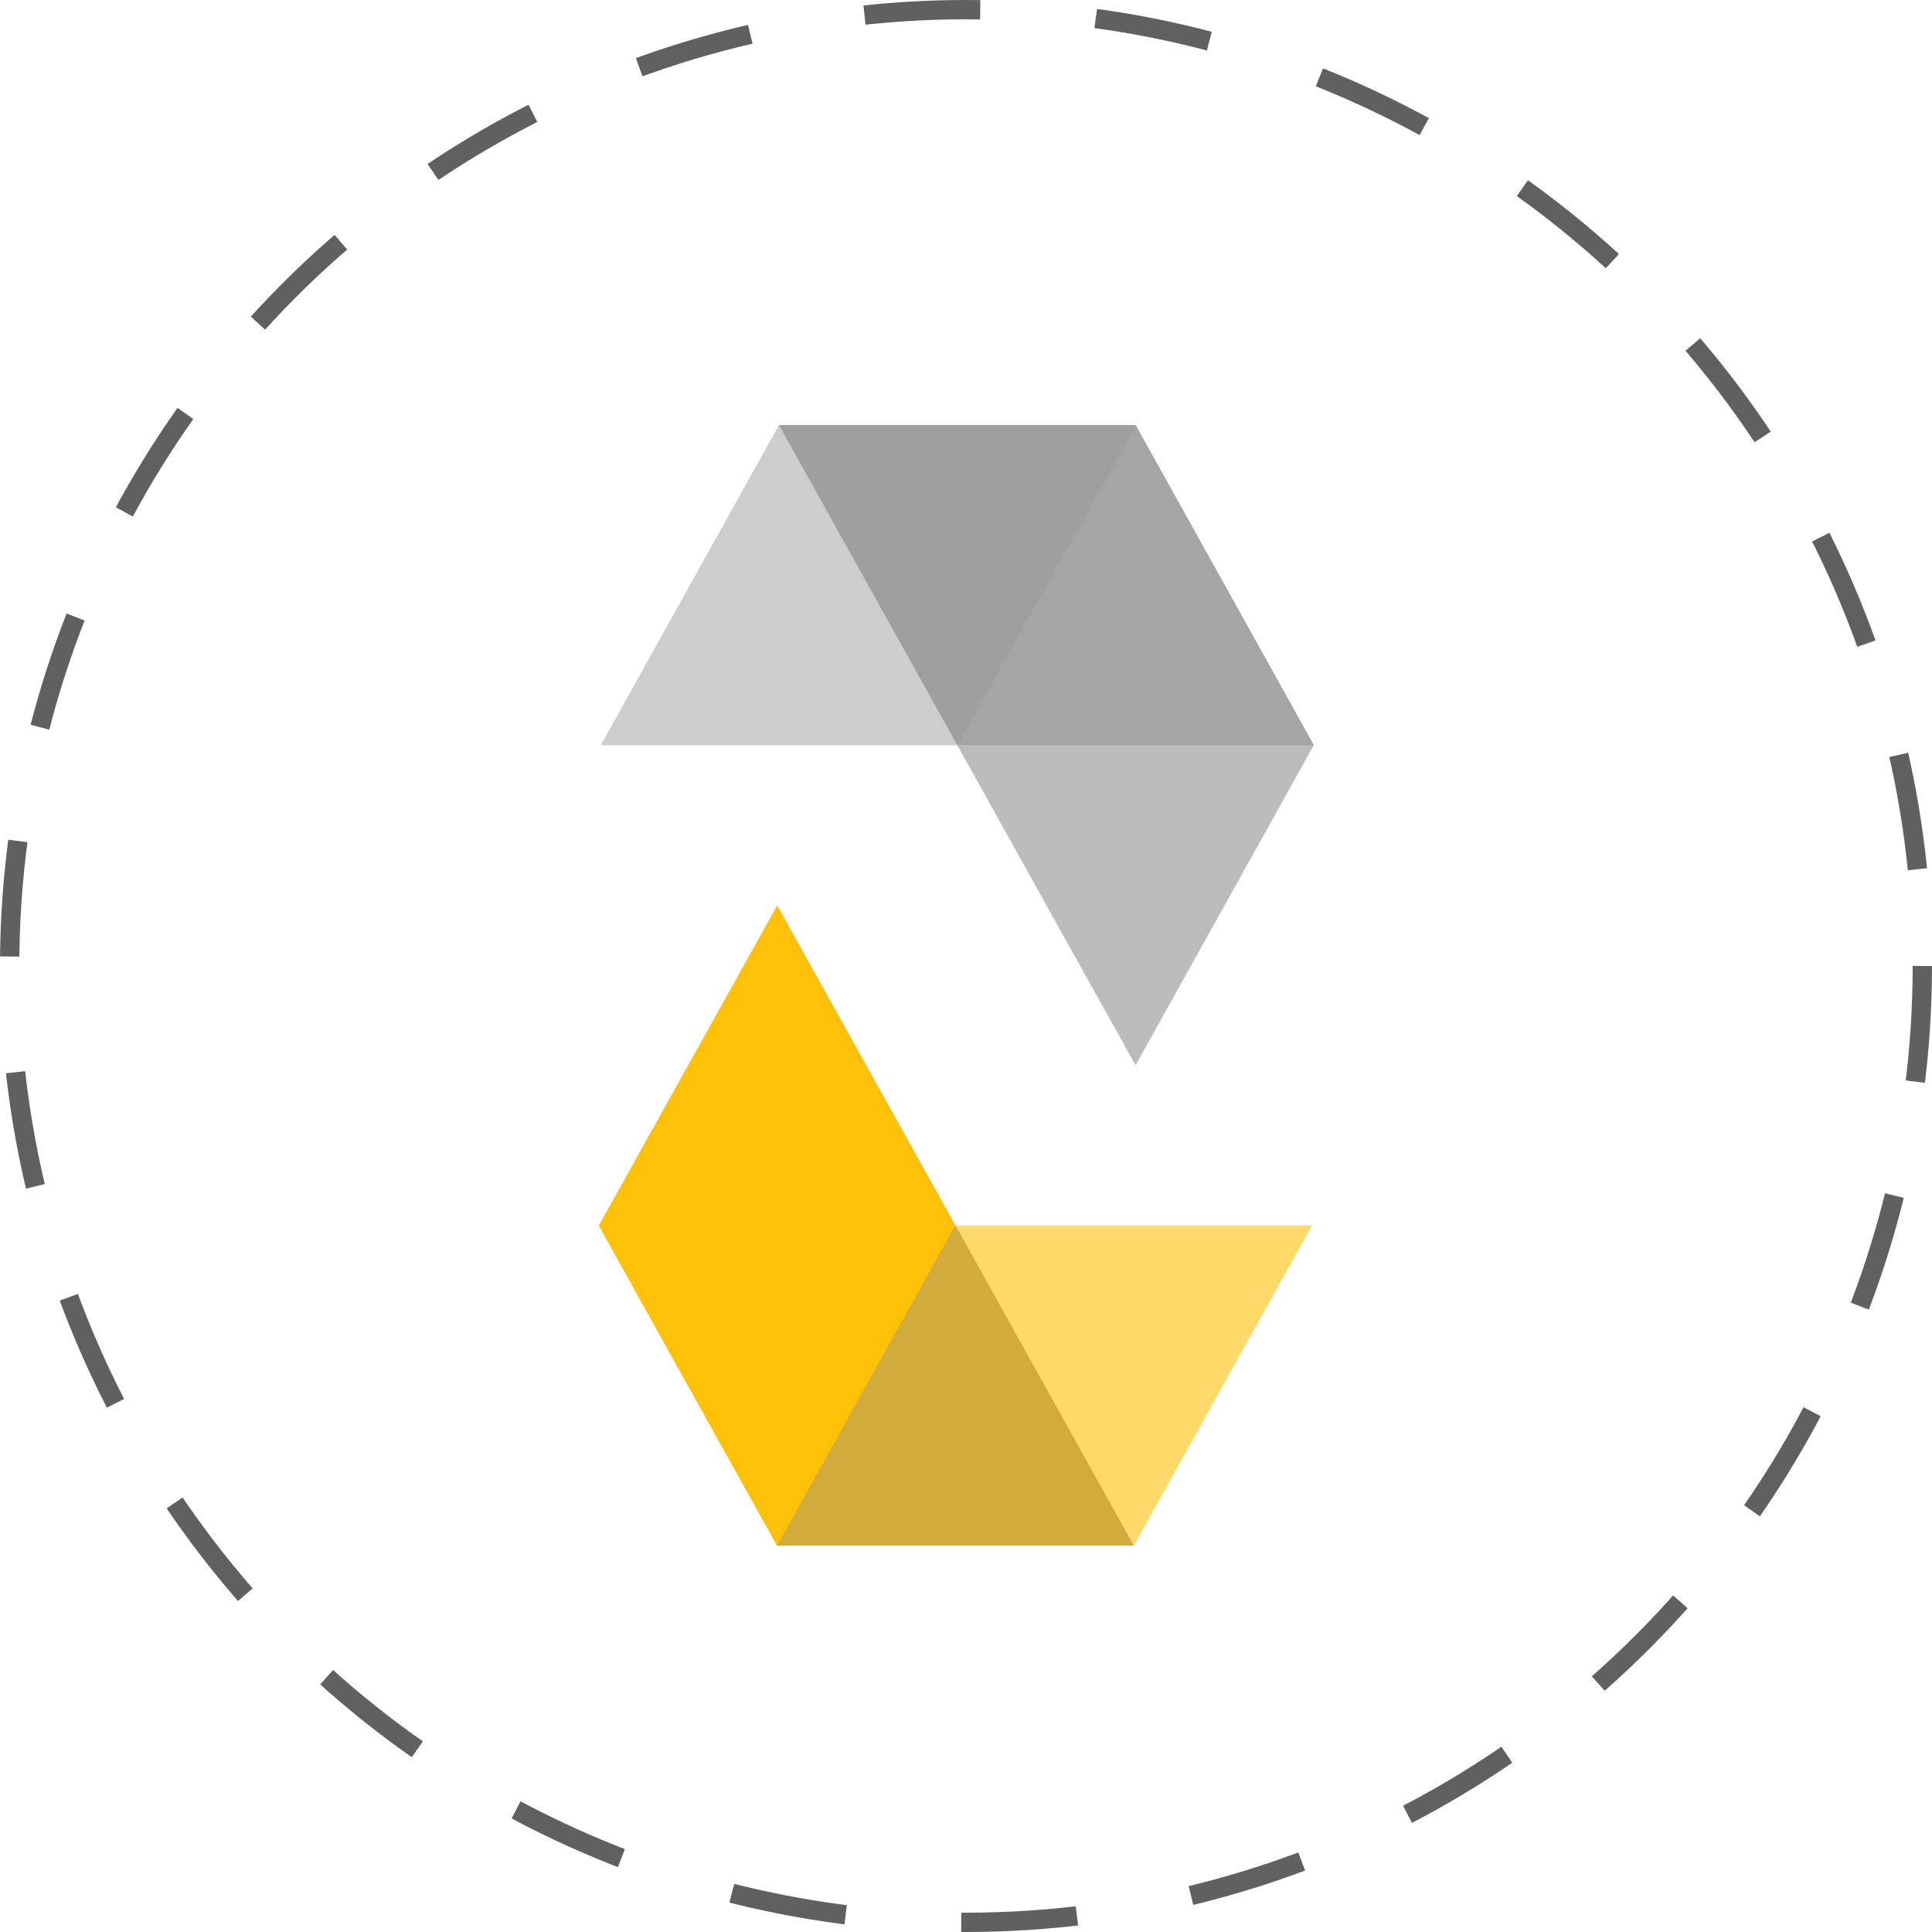
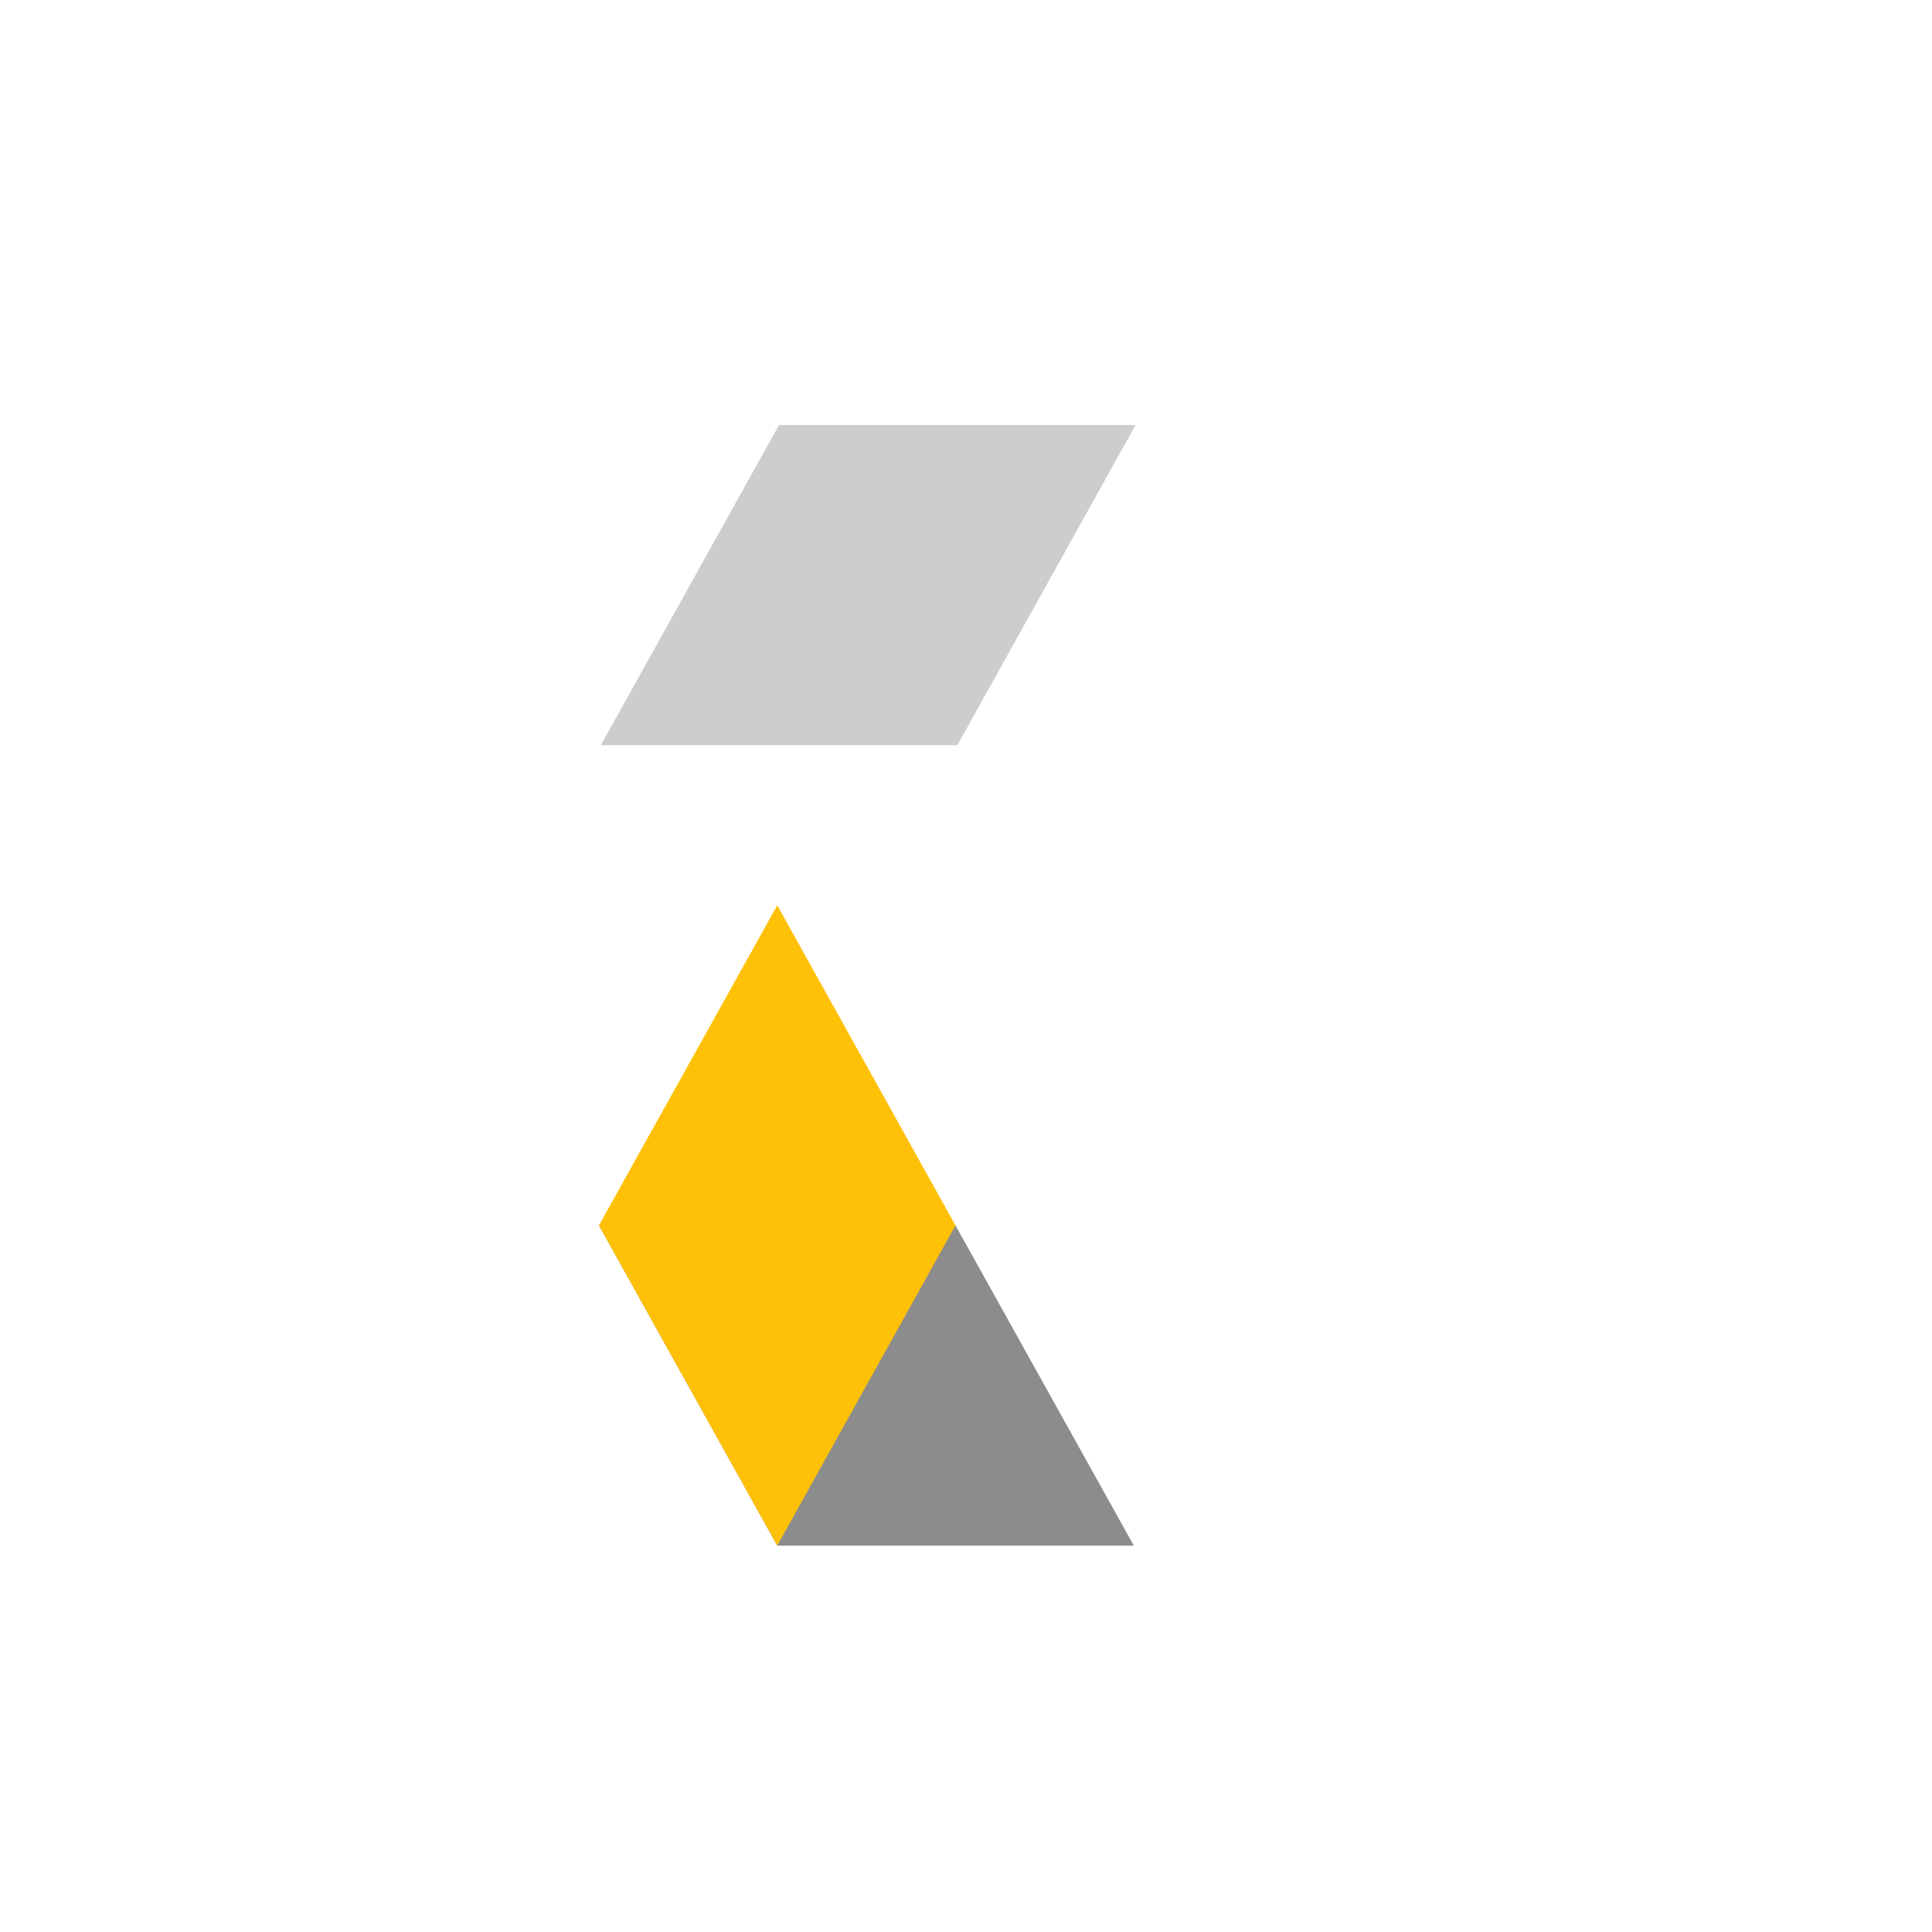
<svg xmlns="http://www.w3.org/2000/svg" width="100" height="100" viewBox="0 0 100 100" fill="none">
-   <circle cx="50" cy="50" r="49.5" stroke="#606060" stroke-dasharray="6 6" />
  <g clip-path="url(#clip0_1450_3300)">
-     <path opacity="0.45" d="M40.32 22.001L49.551 38.574H68L58.776 22.001H40.32Z" fill="black" />
    <path opacity="0.6" d="M49.551 38.574H31.097L40.319 22.001H58.776L49.551 38.574Z" fill="#ABABAB" />
-     <path opacity="0.8" d="M58.776 55.139L49.551 38.574L58.776 22.001L68 38.574L58.776 55.139Z" fill="#ABABAB" />
    <path opacity="0.45" d="M58.686 79.999L49.455 63.426H31L40.23 79.999H58.686Z" fill="black" />
-     <path opacity="0.6" d="M49.456 63.426H67.91L58.686 79.999H40.231L49.456 63.426Z" fill="#FFC107" />
    <path d="M40.231 46.86L49.456 63.426L40.231 79.999L31 63.426L40.231 46.86Z" fill="#FFC107" />
  </g>
  <defs>
    <clipPath id="clip0_1450_3300">
      <rect width="37" height="58" fill="white" transform="matrix(-1 0 0 1 68 22)" />
    </clipPath>
  </defs>
</svg>